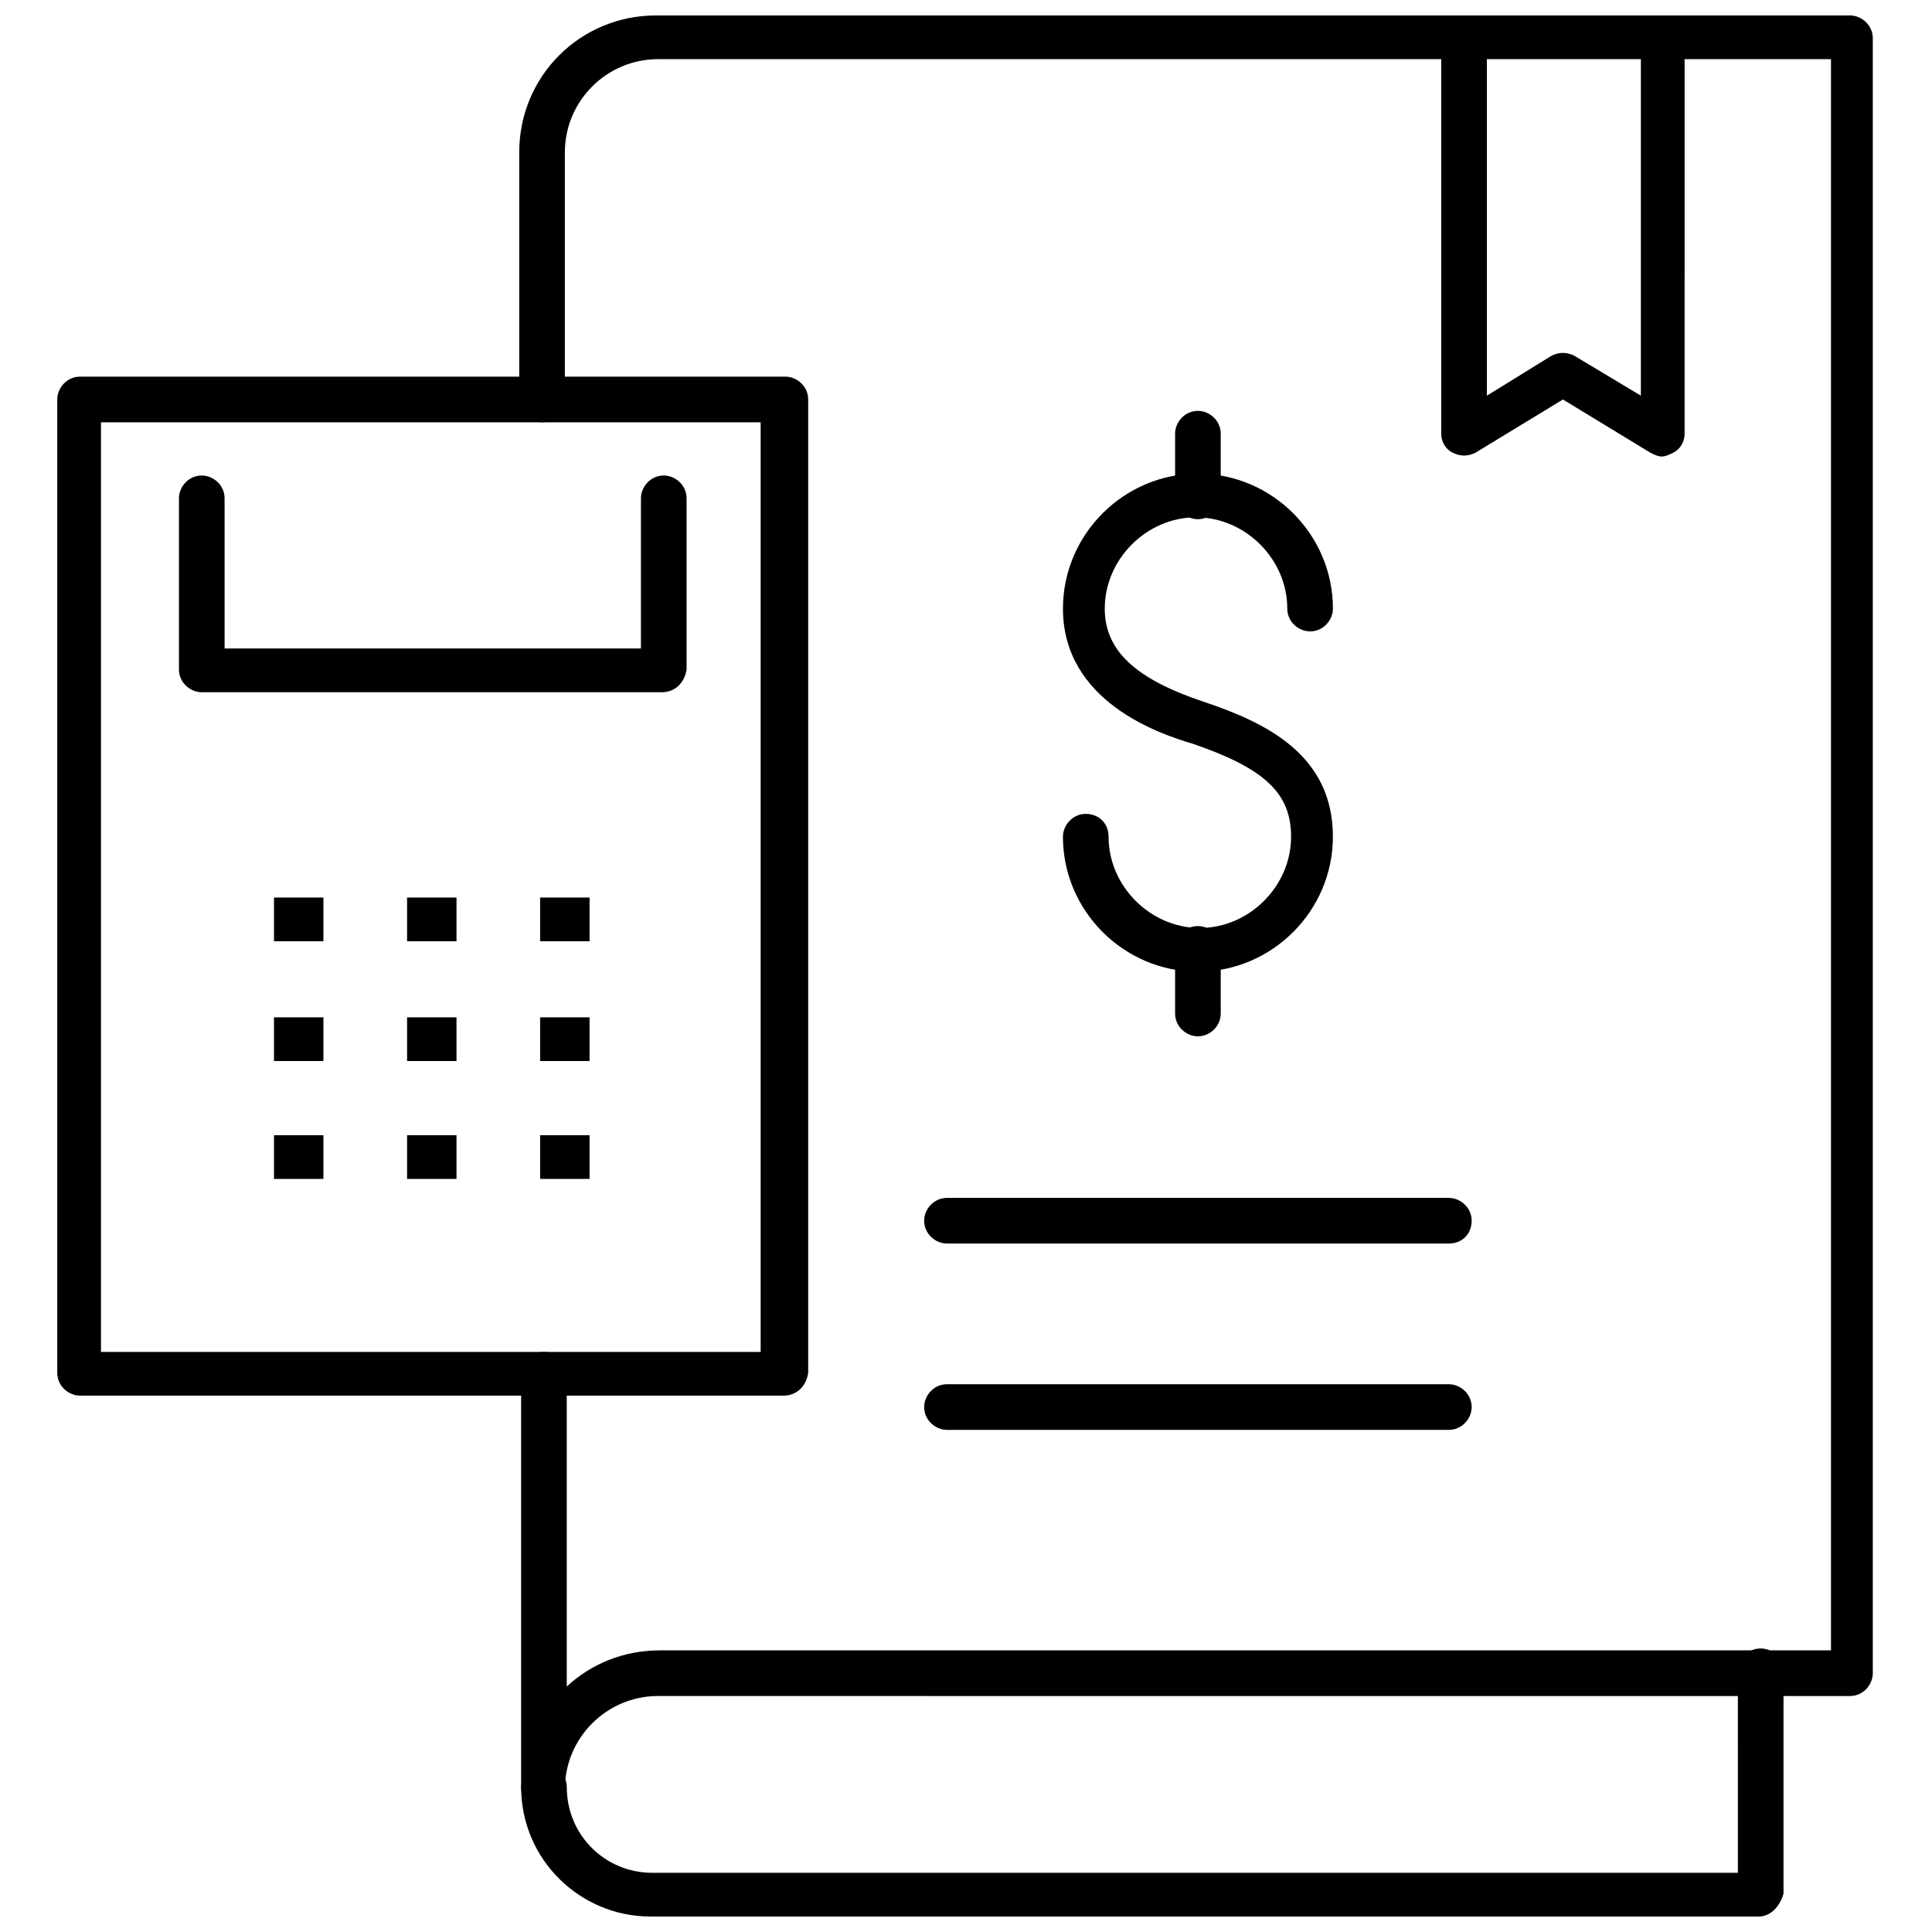
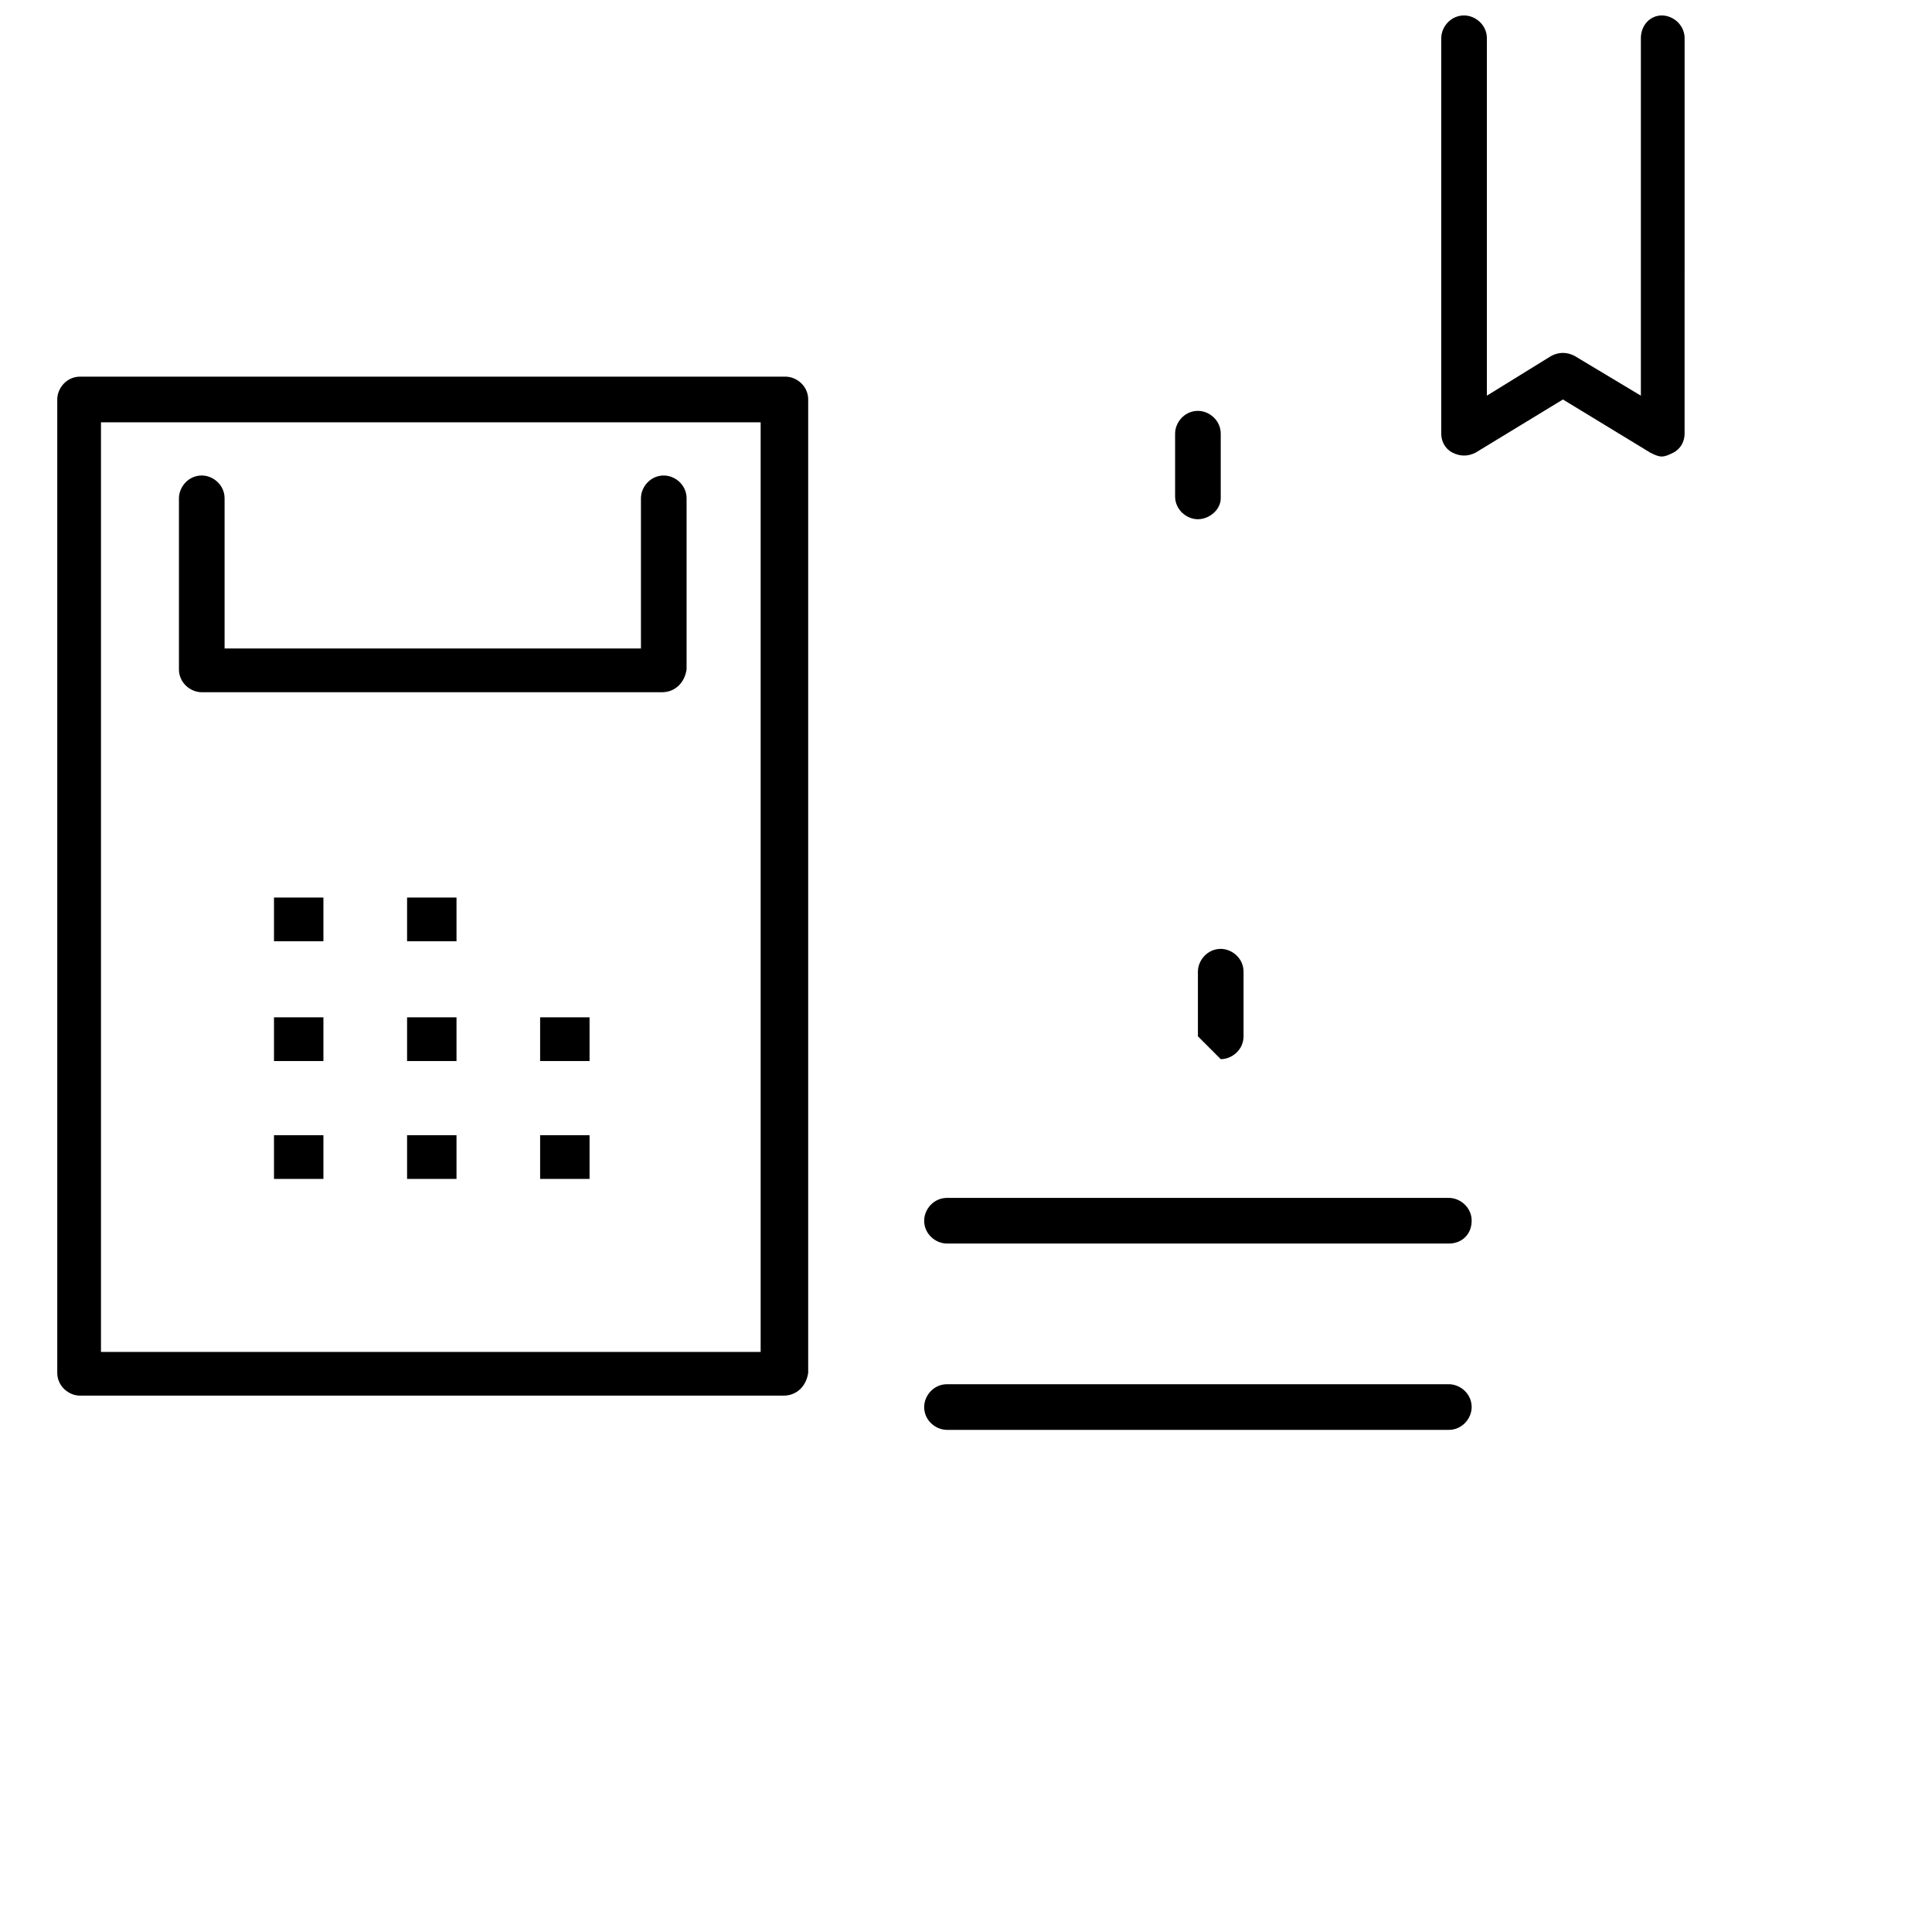
<svg xmlns="http://www.w3.org/2000/svg" width="800px" height="800px" version="1.1" viewBox="144 144 512 512">
  <defs>
    <clipPath id="c">
      <path d="m525 148.09h66v116.91h-66z" />
    </clipPath>
    <clipPath id="b">
-       <path d="m281 148.09h360v475.91h-360z" />
-     </clipPath>
+       </clipPath>
    <clipPath id="a">
-       <path d="m282 580h335v71.902h-335z" />
-     </clipPath>
+       </clipPath>
  </defs>
-   <path d="m461.46 401.51c-19.648 0-35.77-16.121-35.77-35.77 0-3.023 2.519-6.047 6.047-6.047 3.527 0 6.047 2.519 6.047 6.047 0 13.098 11.082 24.184 24.184 24.184 13.098 0 24.184-11.082 24.184-24.184 0-11.586-7.055-18.137-26.199-24.688-8.566-2.519-34.258-11.082-34.258-35.77 0-19.648 16.121-35.77 35.77-35.77s35.77 16.121 35.77 35.77c0 3.023-2.519 6.047-6.047 6.047-3.023 0-6.047-2.519-6.047-6.047 0-13.098-11.082-24.184-24.184-24.184-13.098 0-24.184 11.082-24.184 24.184 0 11.082 8.062 18.641 26.199 24.688 16.625 5.543 34.258 14.105 34.258 35.77 0 19.645-16.121 35.77-35.77 35.77z" />
  <path d="m461.46 281.6c-3.023 0-6.047-2.519-6.047-6.047v-16.621c0-3.023 2.519-6.047 6.047-6.047 3.023 0 6.047 2.519 6.047 6.047v17.129c-0.004 3.023-3.027 5.539-6.047 5.539z" />
-   <path d="m461.46 418.64c-3.023 0-6.047-2.519-6.047-6.047v-17.129c0-3.023 2.519-6.047 6.047-6.047 3.023 0 6.047 2.519 6.047 6.047v17.129c-0.004 3.527-3.027 6.047-6.047 6.047z" />
+   <path d="m461.46 418.64v-17.129c0-3.023 2.519-6.047 6.047-6.047 3.023 0 6.047 2.519 6.047 6.047v17.129c-0.004 3.527-3.027 6.047-6.047 6.047z" />
  <g clip-path="url(#c)">
    <path d="m584.39 264.98c-1.008 0-2.016-0.504-3.023-1.008l-23.176-14.105-23.176 14.105c-2.016 1.008-4.031 1.008-6.047 0s-3.023-3.023-3.023-5.039v-104.79c0-3.023 2.519-6.047 6.047-6.047 3.023 0 6.047 2.519 6.047 6.047v94.715l17.129-10.578c2.016-1.008 4.031-1.008 6.047 0l17.633 10.578v-94.715c0-3.527 2.519-6.047 5.543-6.047 3.023 0 6.047 2.519 6.047 6.047l-0.004 104.79c0 2.016-1.008 4.031-3.023 5.039-1.008 0.5-2.012 1.004-3.019 1.004z" />
  </g>
  <g clip-path="url(#b)">
-     <path d="m288.15 623.69c-3.023 0-6.047-2.519-6.047-6.047v-109.33c0-3.023 2.519-6.047 6.047-6.047 3.023 0 6.047 2.519 6.047 6.047v82.625c6.551-6.047 15.113-9.574 24.688-9.574h310.35l-0.004-421.69h-310.85c-13.602 0-24.688 11.082-24.688 24.688v65.496c0 3.023-2.519 6.047-6.047 6.047-3.023 0-6.047-2.519-6.047-6.047v-65.496c0-20.152 16.121-36.273 36.273-36.273h316.39c3.023 0 6.047 2.519 6.047 6.047v433.28c0 3.023-2.519 6.047-6.047 6.047l-315.88-0.004c-13.602 0-24.688 11.082-24.688 24.688 0 3.023-2.519 5.543-5.543 5.543z" />
-   </g>
+     </g>
  <g clip-path="url(#a)">
    <path d="m610.09 651.9h-293.72c-18.641 0-34.258-15.113-34.258-34.258 0-3.023 2.519-6.047 6.047-6.047 3.023 0 6.047 2.519 6.047 6.047 0 12.594 10.078 22.672 22.672 22.672h287.68l-0.004-53.406c0-3.023 2.519-6.047 6.047-6.047 3.023 0 6.047 2.519 6.047 6.047v58.945c-1.012 3.527-3.531 6.047-6.555 6.047z" />
  </g>
  <path d="m527.96 473.55h-133c-3.023 0-6.047-2.519-6.047-6.047 0-3.023 2.519-6.047 6.047-6.047h133c3.023 0 6.047 2.519 6.047 6.047 0 3.527-2.519 6.047-6.047 6.047z" />
  <path d="m527.96 522.93h-133c-3.023 0-6.047-2.519-6.047-6.047 0-3.023 2.519-6.047 6.047-6.047h133c3.023 0 6.047 2.519 6.047 6.047 0 3.023-2.519 6.047-6.047 6.047z" />
  <path d="m351.63 513.86h-186.41c-3.023 0-6.047-2.519-6.047-6.047v-257.95c0-3.023 2.519-6.047 6.047-6.047h186.91c3.023 0 6.047 2.519 6.047 6.047v257.95c-0.504 3.527-3.023 6.047-6.551 6.047zm-180.87-11.586h174.82v-246.36h-174.82z" />
  <path d="m319.39 327.45h-121.92c-3.023 0-6.047-2.519-6.047-6.047v-45.344c0-3.023 2.519-6.047 6.047-6.047 3.023 0 6.047 2.519 6.047 6.047v39.801h110.34v-39.801c0-3.023 2.519-6.047 6.047-6.047 3.023 0 6.047 2.519 6.047 6.047v45.344c-0.512 3.527-3.031 6.047-6.555 6.047z" />
  <path d="m216.61 381.86h13.098v11.586h-13.098z" />
  <path d="m251.88 381.86h13.098v11.586h-13.098z" />
-   <path d="m287.14 381.86h13.098v11.586h-13.098z" />
  <path d="m216.61 413.6h13.098v11.586h-13.098z" />
  <path d="m251.88 413.6h13.098v11.586h-13.098z" />
  <path d="m287.14 413.6h13.098v11.586h-13.098z" />
  <path d="m216.61 444.84h13.098v11.586h-13.098z" />
  <path d="m251.88 444.84h13.098v11.586h-13.098z" />
  <path d="m287.14 444.84h13.098v11.586h-13.098z" />
</svg>